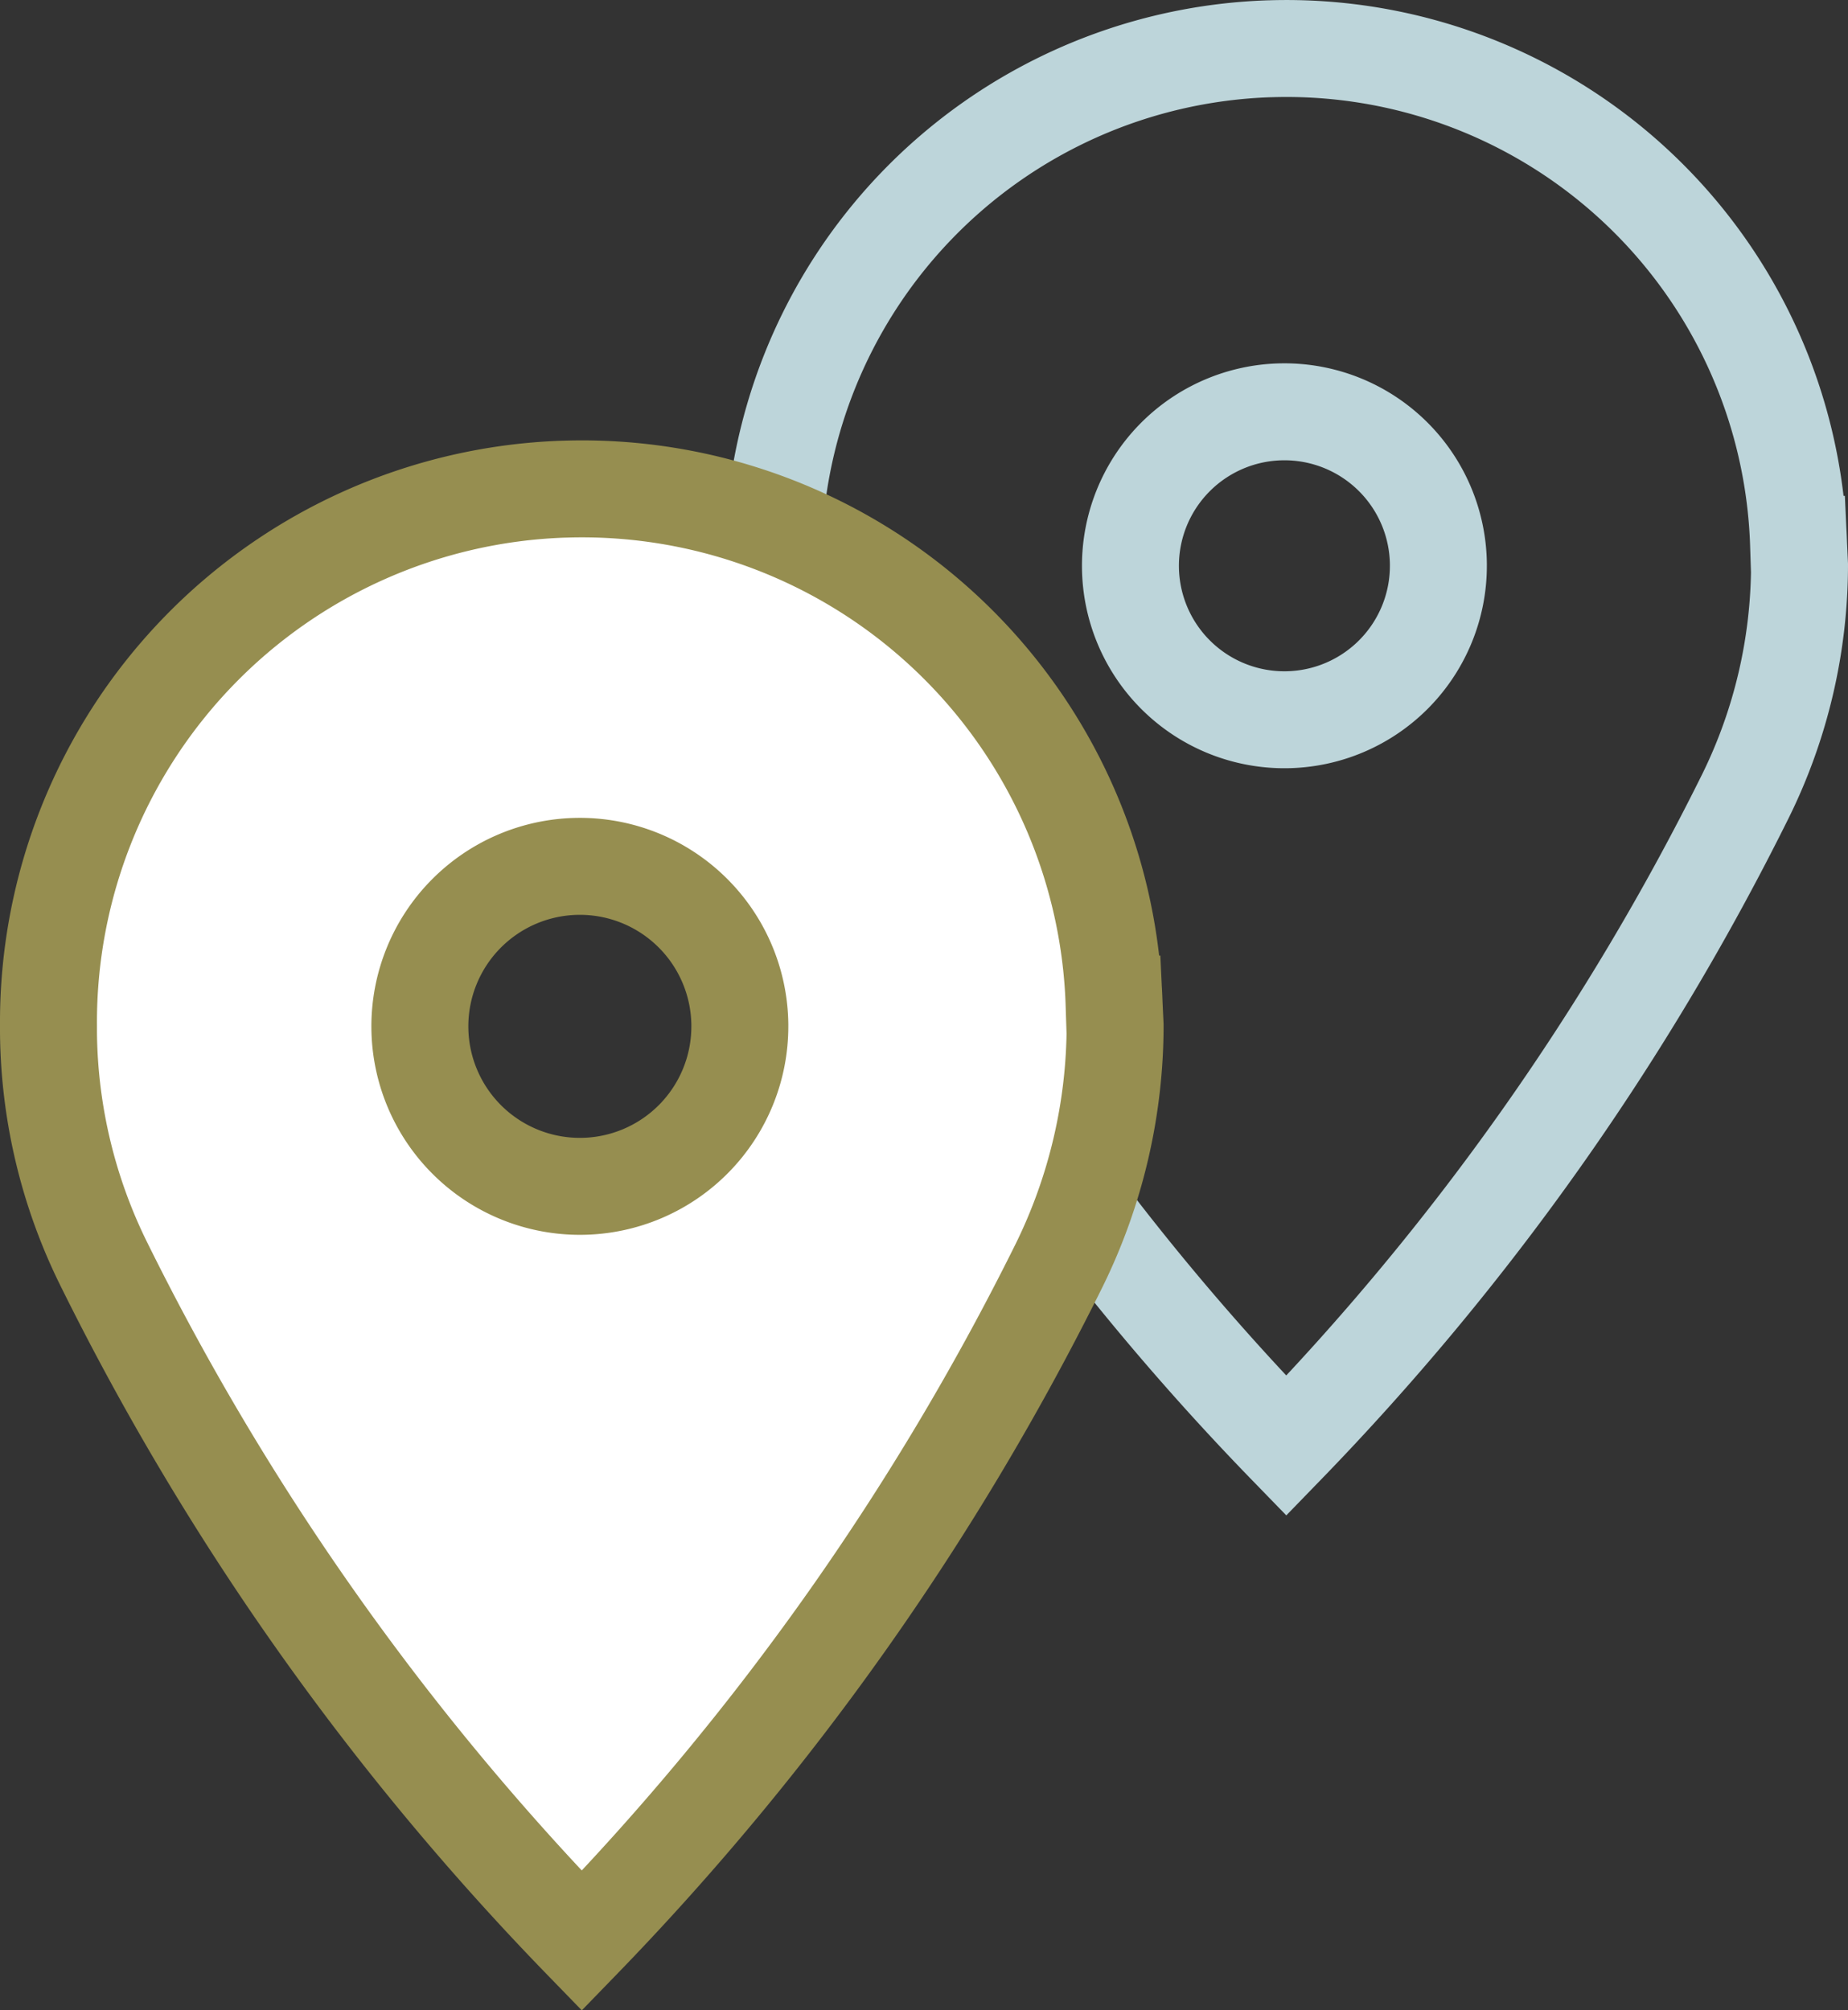
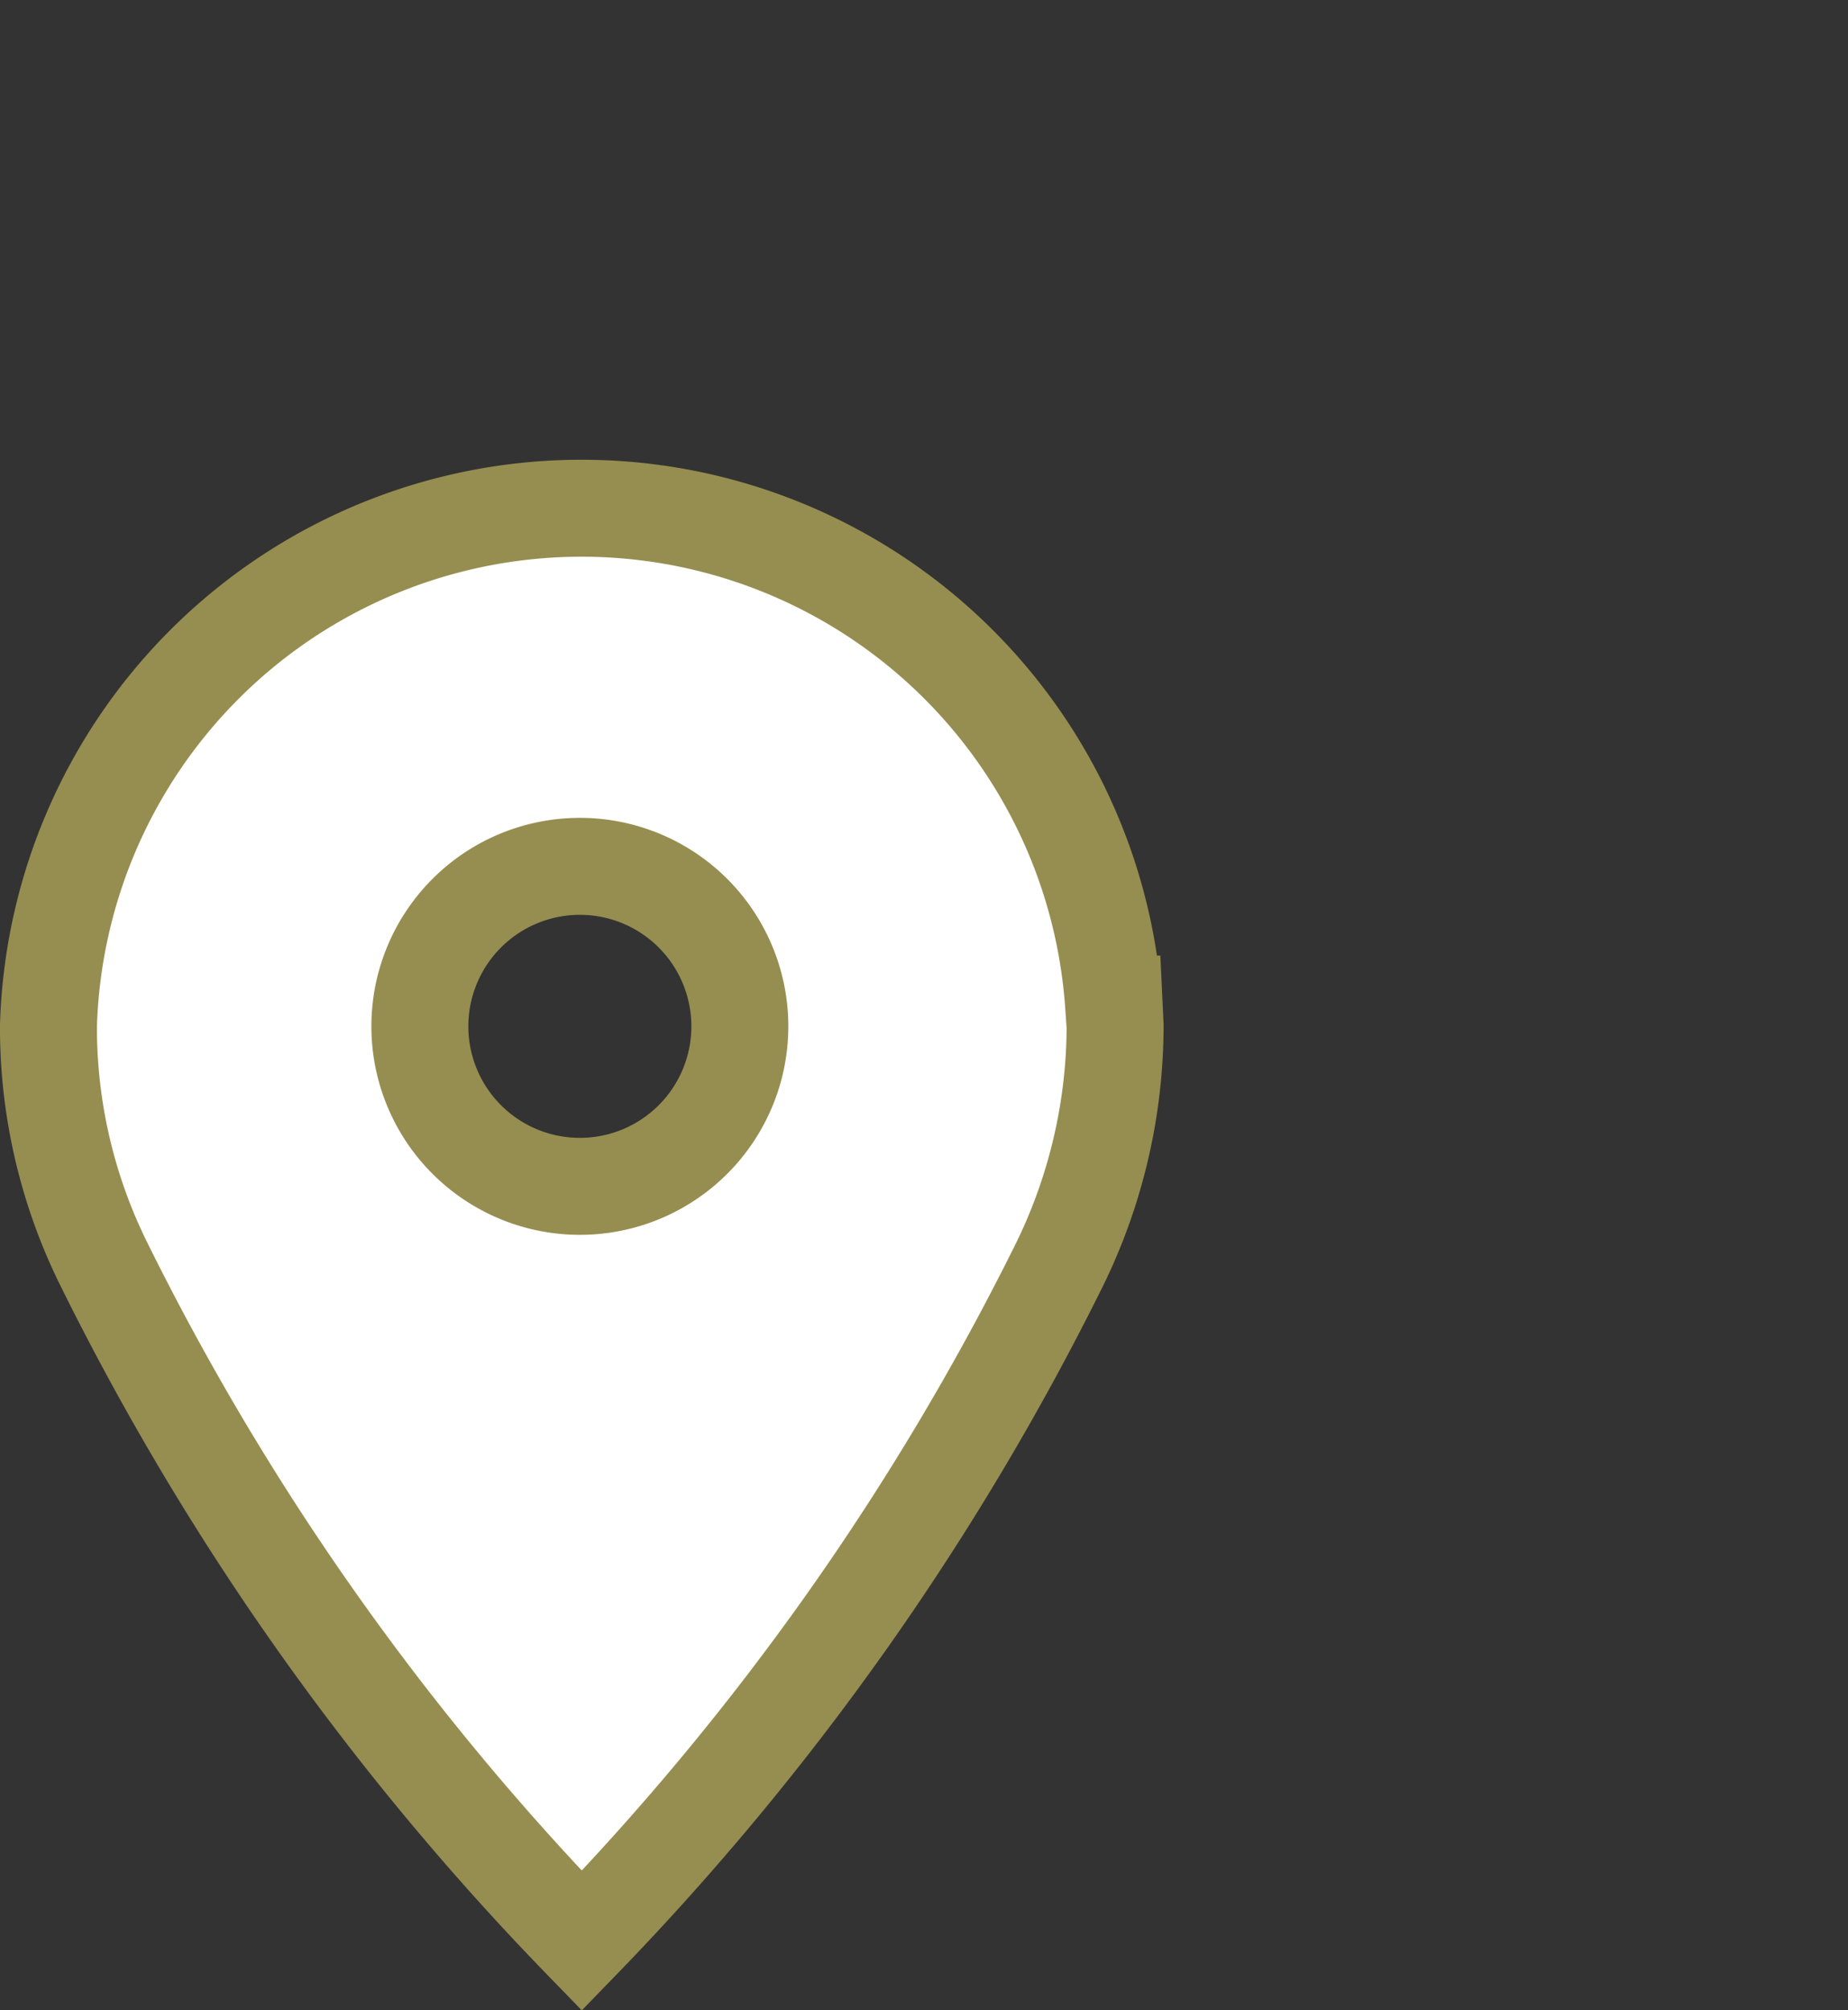
<svg xmlns="http://www.w3.org/2000/svg" width="89.62" height="97.487" viewBox="0 0 89.62 97.487">
  <rect x="0" y="0" width="89.62" height="97.487" fill="#333333" stroke="none" />
  <g id="ic_flexibleLocation" transform="translate(-171.787 -1033.903)">
    <g id="ic_location" transform="translate(235.138 1071.458)">
-       <path id="Pfad_30" data-name="Pfad 30" d="M24.89,32.551a7.467,7.467,0,1,1,7.376-7.557v.045a7.466,7.466,0,0,1-7.376,7.512m24.844-8.508A24.846,24.846,0,0,0,24.1.013h-.027A24.891,24.891,0,0,0,0,25.039v.317A24.857,24.857,0,0,0,2.58,36.171,124.458,124.458,0,0,0,24.89,67.758a124.951,124.951,0,0,0,22.265-31.5A25.389,25.389,0,0,0,49.78,25.039Z" transform="translate(-25.862 -35.203)" fill="none" stroke="#bdd5da" stroke-width="4.702" />
-     </g>
+       </g>
    <g id="ic_location-2" data-name="ic_location" transform="translate(200 1092.812)">
-       <path id="Pfad_30-2" data-name="Pfad 30" d="M25.863,33.823a7.759,7.759,0,1,1,7.665-7.853v.047a7.757,7.757,0,0,1-7.665,7.806m25.815-8.84A25.817,25.817,0,0,0,25.044.014h-.028A25.863,25.863,0,0,0,0,26.017v.329a25.828,25.828,0,0,0,2.68,11.238A129.32,129.32,0,0,0,25.863,70.406,129.832,129.832,0,0,0,49,37.678a26.38,26.38,0,0,0,2.727-11.661Z" transform="translate(-25.862 -35.203)" fill="#fff" stroke="#968e50" stroke-width="4.702" />
+       <path id="Pfad_30-2" data-name="Pfad 30" d="M25.863,33.823a7.759,7.759,0,1,1,7.665-7.853v.047a7.757,7.757,0,0,1-7.665,7.806m25.815-8.84h-.028A25.863,25.863,0,0,0,0,26.017v.329a25.828,25.828,0,0,0,2.68,11.238A129.32,129.32,0,0,0,25.863,70.406,129.832,129.832,0,0,0,49,37.678a26.38,26.38,0,0,0,2.727-11.661Z" transform="translate(-25.862 -35.203)" fill="#fff" stroke="#968e50" stroke-width="4.702" />
    </g>
  </g>
</svg>